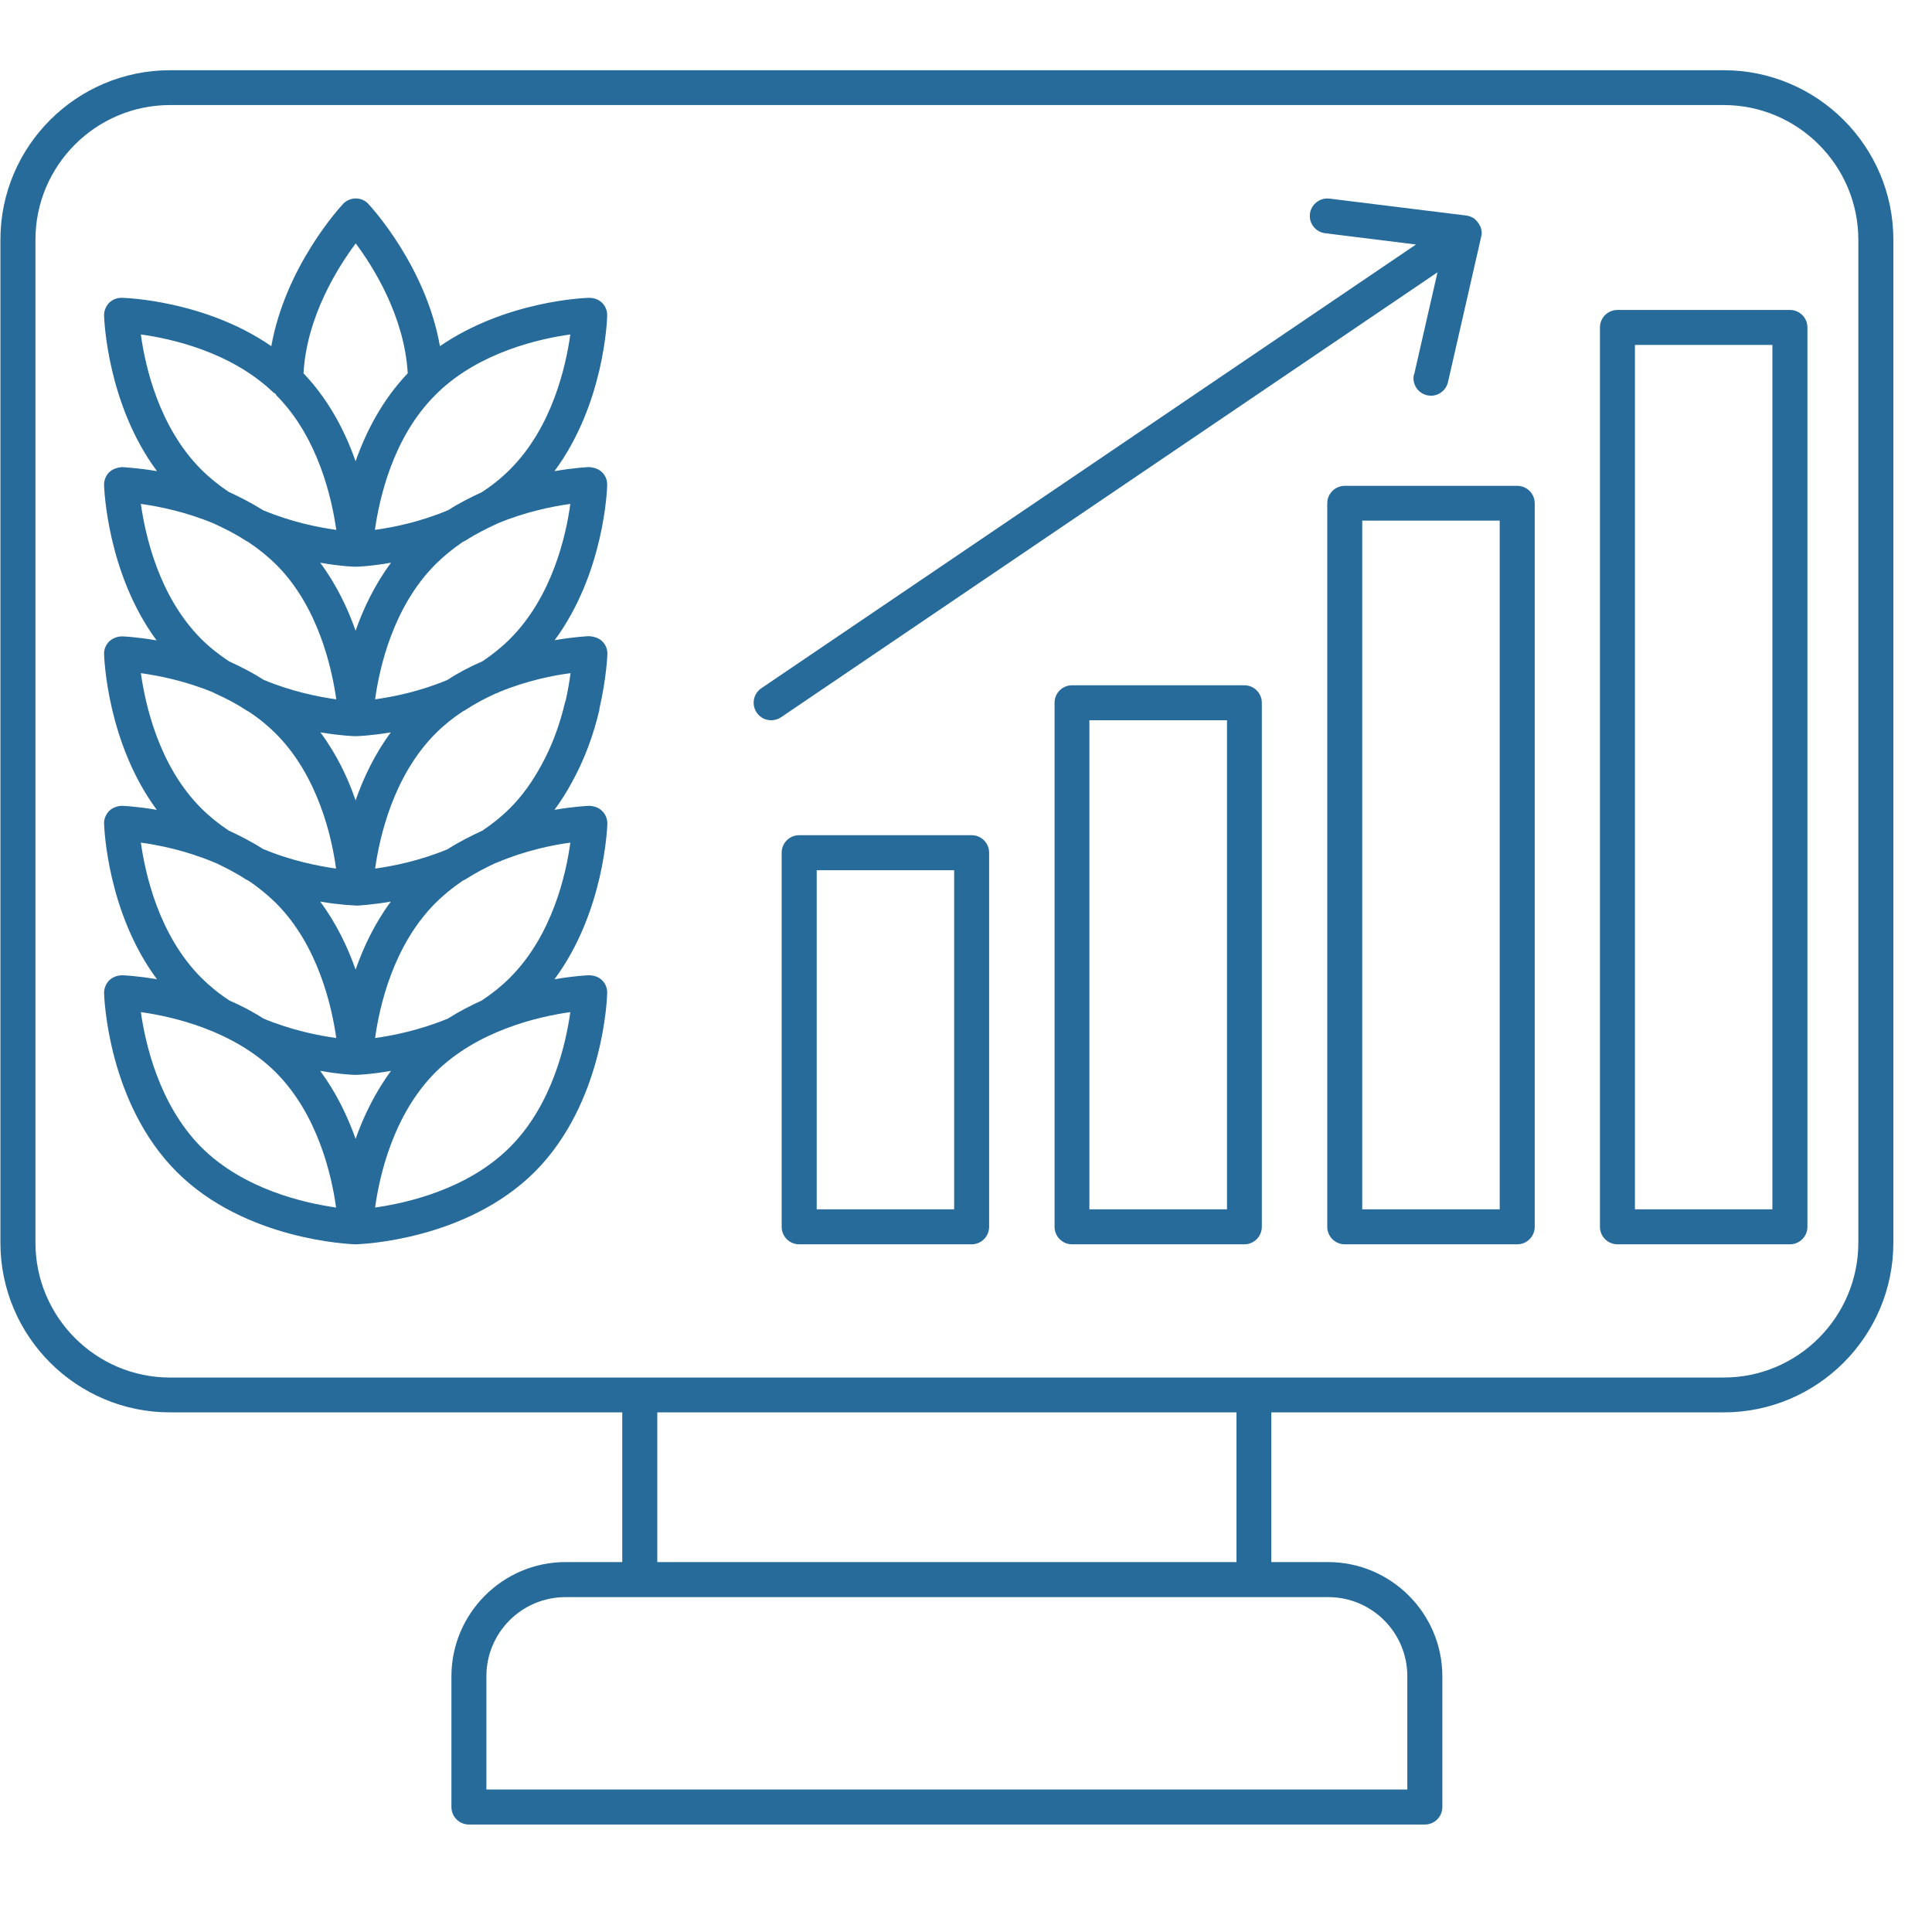
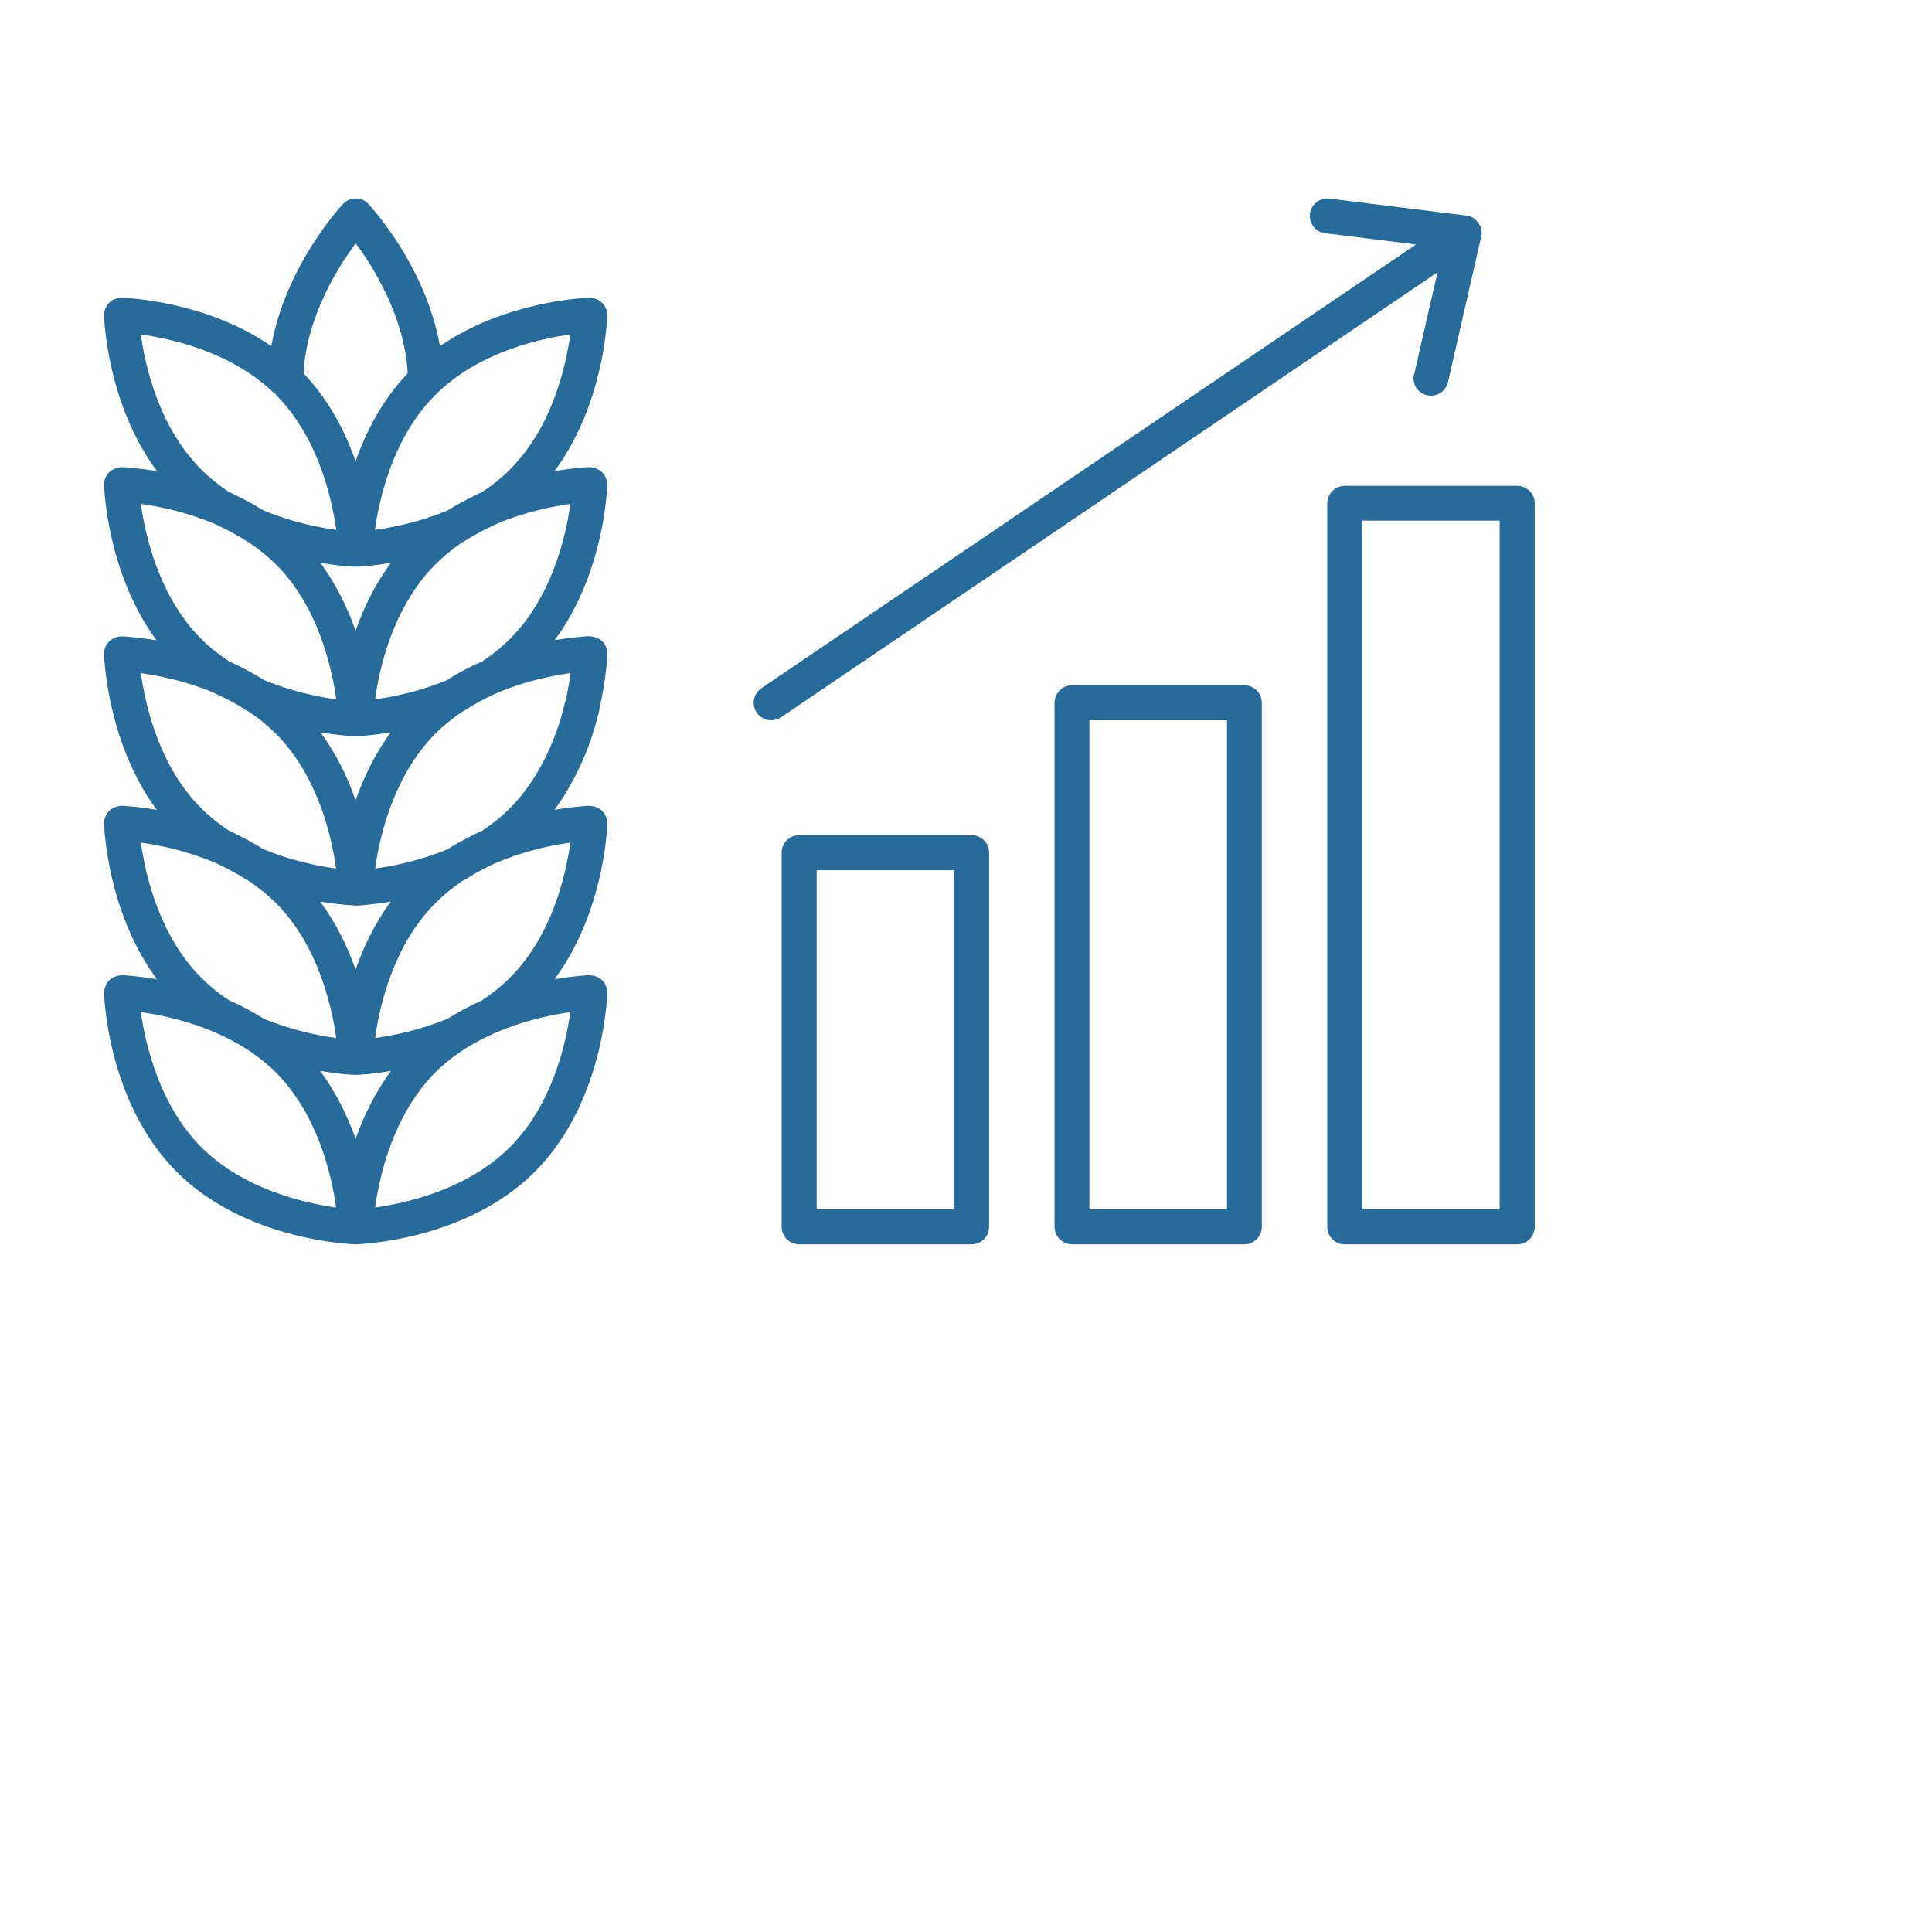
<svg xmlns="http://www.w3.org/2000/svg" width="50" viewBox="0 0 37.5 37.5" height="50" preserveAspectRatio="xMidYMid meet">
  <defs>
    <clipPath id="67b2a946c2">
-       <path d="M 0 1.363 L 37 1.363 L 37 35.41 L 0 35.41 Z M 0 1.363 " />
-     </clipPath>
+       </clipPath>
  </defs>
  <g id="70e639aabf">
    <g clip-rule="nonzero" clip-path="url(#67b2a946c2)">
-       <path style=" stroke:none;fill-rule:nonzero;fill:#276b9b;fill-opacity:1;" d="M 33.457 1.363 L 3.301 1.363 C 1.484 1.363 0.008 2.84 0.008 4.652 L 0.008 24.121 C 0.008 25.938 1.484 27.414 3.301 27.414 L 12.078 27.414 L 12.078 30.32 L 10.977 30.32 C 9.758 30.32 8.762 31.316 8.762 32.539 L 8.762 35.074 C 8.762 35.262 8.914 35.414 9.102 35.414 L 27.656 35.414 C 27.844 35.414 27.996 35.262 27.996 35.074 L 27.996 32.539 C 27.996 31.316 27 30.32 25.777 30.32 L 24.676 30.32 L 24.676 27.414 L 33.457 27.414 C 35.273 27.414 36.75 25.938 36.75 24.121 L 36.75 4.652 C 36.75 2.84 35.273 1.363 33.457 1.363 Z M 27.316 32.535 L 27.316 34.734 L 9.441 34.734 L 9.441 32.535 C 9.441 31.688 10.129 31 10.977 31 L 25.781 31 C 26.629 31 27.316 31.688 27.316 32.535 Z M 24 30.32 L 12.758 30.32 L 12.758 27.414 L 24 27.414 Z M 36.07 24.121 C 36.07 25.562 34.898 26.738 33.457 26.738 L 3.301 26.738 C 1.859 26.738 0.688 25.562 0.688 24.121 L 0.688 4.652 C 0.688 3.215 1.859 2.039 3.301 2.039 L 33.457 2.039 C 34.898 2.039 36.07 3.215 36.07 4.652 Z M 36.07 24.121 " />
+       <path style=" stroke:none;fill-rule:nonzero;fill:#276b9b;fill-opacity:1;" d="M 33.457 1.363 L 3.301 1.363 C 1.484 1.363 0.008 2.84 0.008 4.652 L 0.008 24.121 C 0.008 25.938 1.484 27.414 3.301 27.414 L 12.078 27.414 L 12.078 30.32 L 10.977 30.32 C 9.758 30.32 8.762 31.316 8.762 32.539 L 8.762 35.074 C 8.762 35.262 8.914 35.414 9.102 35.414 L 27.656 35.414 C 27.844 35.414 27.996 35.262 27.996 35.074 L 27.996 32.539 C 27.996 31.316 27 30.32 25.777 30.32 L 24.676 30.32 L 24.676 27.414 L 33.457 27.414 C 35.273 27.414 36.75 25.938 36.75 24.121 L 36.75 4.652 C 36.75 2.84 35.273 1.363 33.457 1.363 Z M 27.316 32.535 L 27.316 34.734 L 9.441 34.734 L 9.441 32.535 C 9.441 31.688 10.129 31 10.977 31 L 25.781 31 C 26.629 31 27.316 31.688 27.316 32.535 Z M 24 30.32 L 12.758 30.32 L 12.758 27.414 L 24 27.414 Z M 36.07 24.121 C 36.07 25.562 34.898 26.738 33.457 26.738 L 3.301 26.738 L 0.688 4.652 C 0.688 3.215 1.859 2.039 3.301 2.039 L 33.457 2.039 C 34.898 2.039 36.07 3.215 36.07 4.652 Z M 36.07 24.121 " />
    </g>
    <path style=" stroke:none;fill-rule:nonzero;fill:#276b9b;fill-opacity:1;" d="M 18.859 16.211 L 15.512 16.211 C 15.324 16.211 15.172 16.363 15.172 16.551 L 15.172 23.812 C 15.172 24 15.324 24.152 15.512 24.152 L 18.859 24.152 C 19.047 24.152 19.199 24 19.199 23.812 L 19.199 16.551 C 19.199 16.363 19.047 16.211 18.859 16.211 Z M 18.52 23.473 L 15.852 23.473 L 15.852 16.891 L 18.52 16.891 Z M 18.52 23.473 " />
    <path style=" stroke:none;fill-rule:nonzero;fill:#276b9b;fill-opacity:1;" d="M 24.152 13.301 L 20.809 13.301 C 20.621 13.301 20.469 13.453 20.469 13.641 L 20.469 23.812 C 20.469 24 20.621 24.152 20.809 24.152 L 24.152 24.152 C 24.34 24.152 24.492 24 24.492 23.812 L 24.492 13.641 C 24.492 13.453 24.34 13.301 24.152 13.301 Z M 23.816 23.473 L 21.145 23.473 L 21.145 13.98 L 23.816 13.98 Z M 23.816 23.473 " />
    <path style=" stroke:none;fill-rule:nonzero;fill:#276b9b;fill-opacity:1;" d="M 29.449 9.43 L 26.102 9.43 C 25.914 9.43 25.762 9.582 25.762 9.77 L 25.762 23.812 C 25.762 24 25.914 24.152 26.102 24.152 L 29.449 24.152 C 29.637 24.152 29.789 24 29.789 23.812 L 29.789 9.77 C 29.789 9.582 29.637 9.43 29.449 9.43 Z M 29.109 23.473 L 26.441 23.473 L 26.441 10.105 L 29.109 10.105 Z M 29.109 23.473 " />
-     <path style=" stroke:none;fill-rule:nonzero;fill:#276b9b;fill-opacity:1;" d="M 34.742 6.016 L 31.395 6.016 C 31.207 6.016 31.055 6.168 31.055 6.355 L 31.055 23.812 C 31.055 24 31.207 24.152 31.395 24.152 L 34.742 24.152 C 34.93 24.152 35.082 24 35.082 23.812 L 35.082 6.355 C 35.082 6.168 34.93 6.016 34.742 6.016 Z M 34.402 23.473 L 31.734 23.473 L 31.734 6.695 L 34.402 6.695 Z M 34.402 23.473 " />
    <path style=" stroke:none;fill-rule:nonzero;fill:#276b9b;fill-opacity:1;" d="M 27.445 7.266 C 27.402 7.449 27.516 7.629 27.699 7.672 C 27.883 7.715 28.062 7.598 28.105 7.418 L 28.75 4.594 C 28.75 4.59 28.75 4.586 28.75 4.582 C 28.75 4.574 28.758 4.57 28.758 4.559 C 28.766 4.508 28.754 4.457 28.738 4.406 C 28.734 4.395 28.727 4.387 28.723 4.379 C 28.699 4.328 28.668 4.289 28.629 4.258 C 28.621 4.25 28.621 4.242 28.613 4.238 C 28.609 4.238 28.605 4.238 28.602 4.234 C 28.562 4.211 28.516 4.191 28.465 4.184 L 25.805 3.855 C 25.621 3.832 25.449 3.965 25.426 4.148 C 25.402 4.336 25.535 4.504 25.723 4.527 L 27.484 4.746 L 14.777 13.359 C 14.621 13.465 14.582 13.676 14.688 13.832 C 14.754 13.93 14.859 13.98 14.969 13.98 C 15.035 13.98 15.102 13.961 15.16 13.922 L 27.902 5.285 L 27.449 7.266 Z M 27.445 7.266 " />
    <path style=" stroke:none;fill-rule:nonzero;fill:#276b9b;fill-opacity:1;" d="M 11.633 13.762 C 11.773 13.156 11.789 12.715 11.789 12.699 C 11.793 12.605 11.758 12.516 11.691 12.449 C 11.625 12.383 11.527 12.355 11.441 12.348 C 11.418 12.348 11.156 12.359 10.766 12.426 C 11.727 11.125 11.785 9.492 11.785 9.418 C 11.789 9.324 11.754 9.234 11.688 9.168 C 11.621 9.102 11.531 9.074 11.438 9.066 C 11.418 9.066 11.152 9.078 10.762 9.145 C 11.727 7.844 11.785 6.203 11.785 6.129 C 11.789 6.035 11.754 5.945 11.688 5.879 C 11.621 5.812 11.531 5.781 11.438 5.781 C 11.363 5.781 9.824 5.836 8.539 6.719 C 8.266 5.168 7.203 4.016 7.152 3.961 C 7.09 3.891 7 3.852 6.906 3.852 C 6.812 3.852 6.723 3.891 6.66 3.957 C 6.605 4.016 5.543 5.168 5.266 6.719 C 3.988 5.836 2.441 5.781 2.367 5.781 C 2.281 5.777 2.184 5.812 2.117 5.879 C 2.055 5.945 2.016 6.035 2.02 6.129 C 2.023 6.203 2.082 7.844 3.047 9.145 C 2.652 9.078 2.387 9.07 2.367 9.066 C 2.281 9.074 2.184 9.102 2.117 9.168 C 2.055 9.234 2.016 9.324 2.02 9.418 C 2.023 9.492 2.082 11.129 3.039 12.43 C 2.652 12.363 2.387 12.352 2.367 12.352 C 2.281 12.352 2.184 12.387 2.117 12.453 C 2.055 12.516 2.016 12.605 2.02 12.699 C 2.023 12.777 2.082 14.418 3.043 15.719 C 2.652 15.652 2.387 15.641 2.367 15.641 C 2.273 15.645 2.184 15.676 2.117 15.742 C 2.055 15.809 2.016 15.895 2.02 15.988 C 2.023 16.066 2.082 17.707 3.047 19.008 C 2.66 18.941 2.398 18.93 2.367 18.93 C 2.27 18.934 2.188 18.965 2.121 19.027 C 2.055 19.094 2.02 19.184 2.02 19.277 C 2.023 19.363 2.094 21.41 3.43 22.746 C 4.762 24.078 6.809 24.148 6.895 24.152 L 6.914 24.152 C 7 24.148 9.043 24.078 10.379 22.746 C 11.715 21.41 11.785 19.363 11.785 19.277 C 11.789 19.184 11.754 19.094 11.688 19.027 C 11.621 18.965 11.543 18.934 11.438 18.93 C 11.41 18.93 11.145 18.941 10.762 19.008 C 11.727 17.707 11.785 16.066 11.789 15.988 C 11.789 15.895 11.754 15.805 11.688 15.742 C 11.625 15.676 11.539 15.648 11.441 15.641 C 11.418 15.641 11.156 15.652 10.762 15.719 C 10.887 15.551 11 15.371 11.105 15.176 C 11.336 14.758 11.516 14.285 11.637 13.766 Z M 9.898 12.402 C 9.742 12.559 9.562 12.703 9.371 12.832 C 9.367 12.832 9.359 12.836 9.355 12.84 C 9.121 12.941 8.902 13.055 8.688 13.195 C 8.684 13.195 8.684 13.195 8.68 13.199 C 8.141 13.426 7.617 13.527 7.281 13.574 C 7.363 12.969 7.629 11.777 8.453 10.953 C 8.602 10.805 8.766 10.668 8.98 10.52 C 9 10.512 9.023 10.5 9.043 10.488 C 9.242 10.359 9.449 10.258 9.625 10.176 C 9.633 10.172 9.641 10.168 9.645 10.168 C 9.648 10.168 9.648 10.164 9.648 10.164 C 10.195 9.934 10.727 9.828 11.07 9.781 C 10.988 10.387 10.723 11.578 9.898 12.402 Z M 6.895 20.863 L 6.91 20.863 C 6.934 20.863 7.195 20.855 7.59 20.785 C 7.273 21.215 7.055 21.676 6.902 22.105 C 6.75 21.676 6.531 21.215 6.215 20.785 C 6.609 20.855 6.871 20.863 6.895 20.863 Z M 6.902 18.82 C 6.75 18.387 6.531 17.926 6.215 17.5 C 6.605 17.566 6.867 17.574 6.891 17.574 C 6.895 17.574 6.898 17.578 6.906 17.578 L 6.914 17.578 C 6.938 17.578 7.199 17.566 7.586 17.5 C 7.27 17.926 7.055 18.387 6.902 18.82 Z M 6.902 15.535 C 6.754 15.102 6.535 14.641 6.219 14.215 C 6.609 14.281 6.871 14.289 6.895 14.289 L 6.91 14.289 C 6.934 14.289 7.195 14.281 7.586 14.215 C 7.27 14.641 7.055 15.102 6.902 15.535 Z M 6.895 11 L 6.91 11 C 6.934 11 7.195 10.992 7.59 10.922 C 7.273 11.348 7.055 11.809 6.902 12.242 C 6.75 11.809 6.531 11.348 6.215 10.922 C 6.609 10.992 6.871 11 6.895 11 Z M 9.898 9.113 C 9.738 9.273 9.555 9.422 9.355 9.551 C 9.352 9.555 9.352 9.555 9.348 9.555 C 9.156 9.645 8.93 9.754 8.699 9.902 C 8.152 10.133 7.621 10.238 7.277 10.285 C 7.363 9.68 7.625 8.488 8.449 7.668 L 8.5 7.617 C 9.316 6.832 10.477 6.574 11.07 6.492 C 10.984 7.102 10.723 8.289 9.898 9.113 Z M 6.906 4.727 C 7.254 5.191 7.852 6.152 7.914 7.246 C 7.414 7.77 7.102 8.387 6.902 8.953 C 6.703 8.387 6.391 7.77 5.891 7.246 C 5.953 6.148 6.555 5.191 6.906 4.723 Z M 5.305 7.617 L 5.309 7.617 C 5.324 7.633 5.344 7.641 5.359 7.652 L 5.355 7.664 C 6.18 8.488 6.441 9.68 6.527 10.285 C 6.184 10.238 5.652 10.133 5.105 9.902 C 4.875 9.758 4.648 9.645 4.457 9.555 C 4.453 9.555 4.449 9.555 4.449 9.551 C 4.449 9.551 4.449 9.551 4.445 9.551 C 4.25 9.422 4.066 9.273 3.906 9.113 C 3.082 8.289 2.816 7.098 2.734 6.492 C 3.328 6.574 4.48 6.828 5.305 7.617 Z M 4.156 10.164 C 4.156 10.164 4.156 10.164 4.16 10.164 C 4.164 10.168 4.172 10.172 4.18 10.176 C 4.359 10.258 4.562 10.359 4.762 10.488 C 4.777 10.5 4.793 10.508 4.812 10.516 C 5.008 10.645 5.191 10.793 5.355 10.953 C 6.18 11.773 6.441 12.969 6.527 13.574 C 6.184 13.527 5.656 13.422 5.117 13.195 C 4.918 13.066 4.699 12.953 4.445 12.836 C 4.25 12.707 4.066 12.562 3.906 12.402 C 3.082 11.578 2.82 10.387 2.734 9.781 C 3.078 9.828 3.609 9.934 4.156 10.164 Z M 4.141 13.441 C 4.145 13.445 4.148 13.445 4.152 13.449 C 4.398 13.559 4.602 13.668 4.785 13.789 C 4.797 13.797 4.809 13.801 4.82 13.809 C 5.016 13.934 5.195 14.082 5.352 14.238 C 6.176 15.062 6.441 16.254 6.523 16.859 C 6.184 16.812 5.648 16.707 5.102 16.477 C 4.875 16.332 4.648 16.219 4.457 16.129 C 4.453 16.129 4.449 16.125 4.445 16.125 C 4.25 15.996 4.066 15.848 3.906 15.688 C 3.082 14.867 2.82 13.672 2.734 13.066 C 3.074 13.113 3.598 13.215 4.141 13.441 Z M 4.445 19.414 C 4.246 19.285 4.066 19.137 3.906 18.977 C 3.082 18.152 2.82 16.961 2.734 16.355 C 3.078 16.402 3.609 16.508 4.156 16.738 L 4.168 16.742 C 4.172 16.746 4.18 16.75 4.188 16.75 C 4.359 16.832 4.566 16.934 4.762 17.062 C 4.777 17.074 4.797 17.082 4.816 17.09 C 5.012 17.219 5.191 17.367 5.355 17.527 C 6.18 18.352 6.441 19.543 6.527 20.148 C 6.184 20.102 5.656 19.996 5.113 19.77 C 4.895 19.629 4.672 19.516 4.449 19.418 C 4.449 19.418 4.445 19.414 4.445 19.414 Z M 3.906 22.266 C 3.086 21.441 2.82 20.25 2.734 19.645 C 3.344 19.73 4.531 19.996 5.355 20.816 C 6.176 21.641 6.441 22.832 6.523 23.438 C 5.918 23.352 4.73 23.09 3.906 22.266 Z M 9.898 22.266 C 9.074 23.09 7.887 23.352 7.281 23.438 C 7.363 22.832 7.629 21.641 8.449 20.816 C 9.273 19.996 10.465 19.73 11.07 19.645 C 10.984 20.254 10.723 21.441 9.898 22.266 Z M 9.898 18.977 C 9.734 19.141 9.559 19.281 9.359 19.414 C 9.359 19.414 9.355 19.418 9.355 19.418 C 9.137 19.516 8.91 19.633 8.695 19.77 C 8.148 19.996 7.621 20.102 7.281 20.148 C 7.363 19.543 7.629 18.352 8.453 17.527 C 8.602 17.379 8.766 17.242 8.977 17.098 C 8.984 17.094 8.992 17.09 8.996 17.086 C 9.02 17.078 9.035 17.07 9.055 17.055 C 9.25 16.93 9.449 16.832 9.621 16.75 C 9.629 16.75 9.633 16.746 9.637 16.746 L 9.648 16.742 C 10.195 16.508 10.727 16.402 11.07 16.355 C 10.988 16.965 10.723 18.152 9.898 18.977 Z M 10.973 13.609 C 10.867 14.066 10.711 14.484 10.508 14.852 C 10.332 15.176 10.129 15.457 9.898 15.688 C 9.746 15.84 9.574 15.98 9.371 16.117 C 9.367 16.121 9.367 16.121 9.363 16.125 C 9.359 16.125 9.355 16.129 9.348 16.129 C 9.156 16.219 8.934 16.328 8.703 16.473 C 8.703 16.473 8.703 16.477 8.703 16.477 C 8.156 16.707 7.625 16.812 7.281 16.859 C 7.367 16.254 7.629 15.066 8.453 14.238 C 8.617 14.074 8.793 13.934 8.977 13.812 C 8.992 13.805 9.004 13.797 9.02 13.789 C 9.215 13.66 9.414 13.555 9.621 13.461 C 9.648 13.453 9.672 13.445 9.695 13.43 C 10.227 13.211 10.738 13.109 11.074 13.066 C 11.055 13.215 11.023 13.402 10.977 13.613 Z M 10.973 13.609 " />
  </g>
</svg>